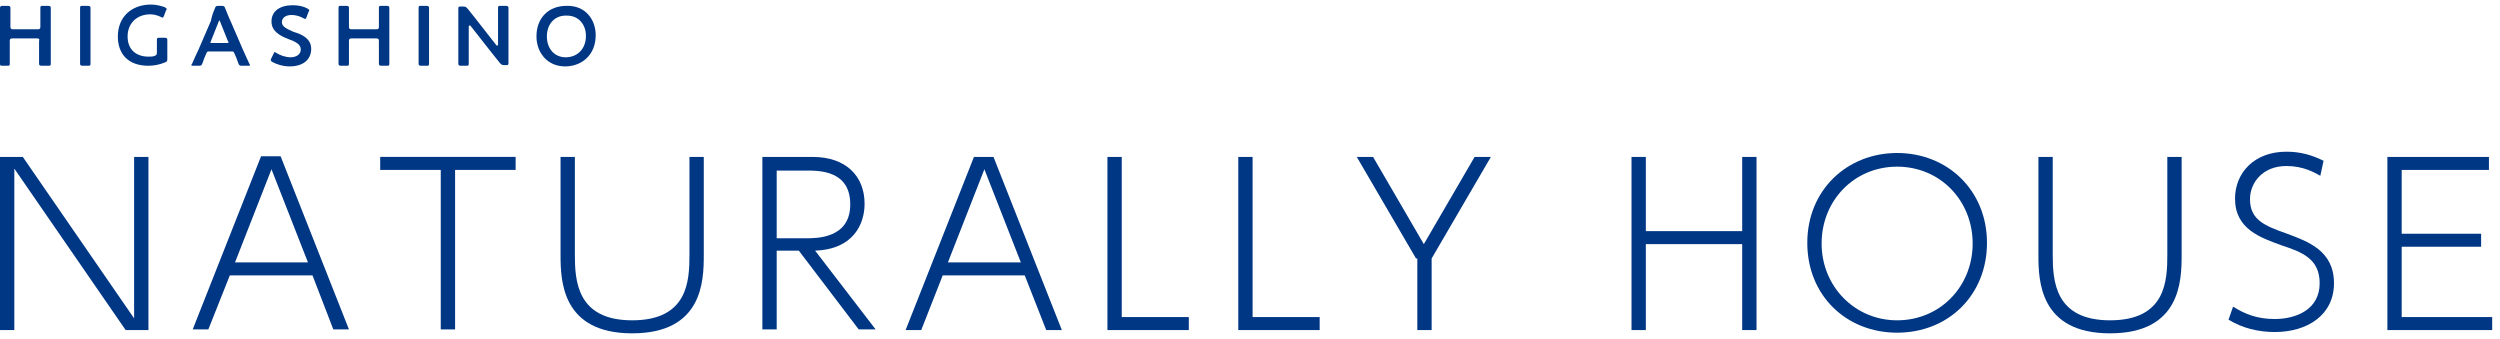
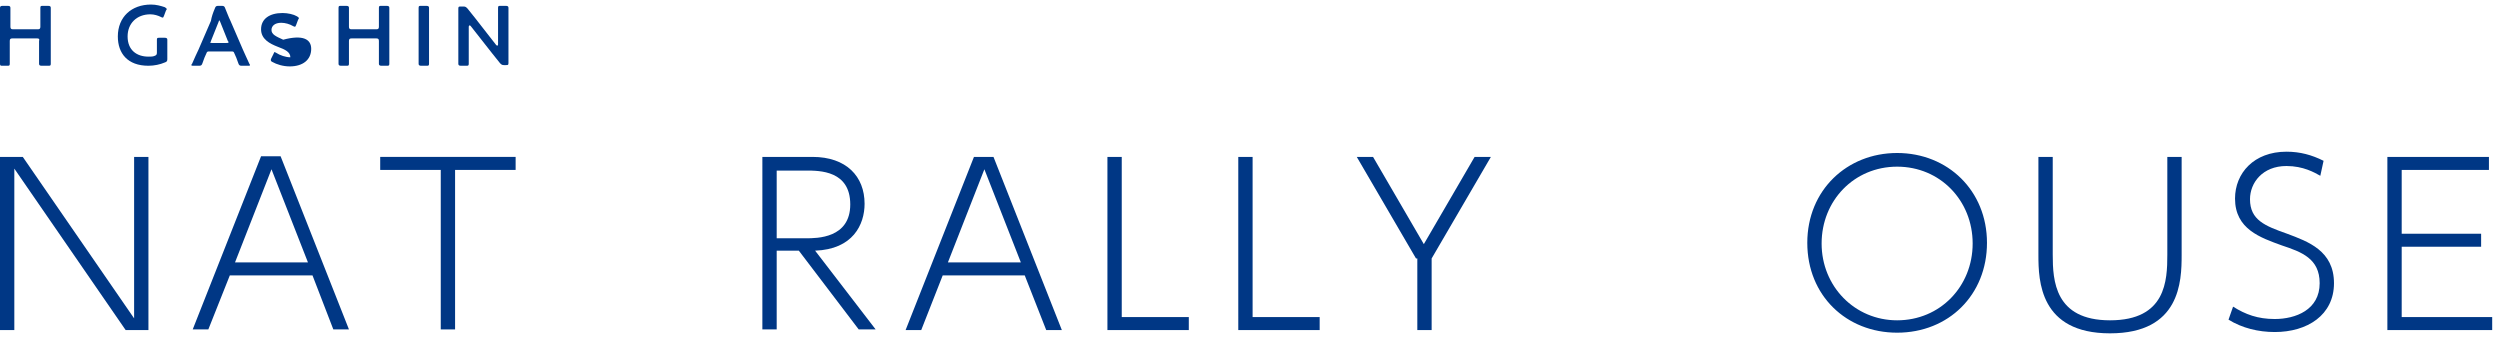
<svg xmlns="http://www.w3.org/2000/svg" version="1.1" id="レイヤー_1" x="0px" y="0px" viewBox="0 0 384 52" style="enable-background:new 0 0 384 52;" xml:space="preserve">
  <style type="text/css">
	.st0{fill:#003785;}
</style>
  <g>
    <g>
      <path class="st0" d="M3.5,24.1l17.1,24.8V24.1h2.2v26.6h-3.5L2.2,25.9v24.8H0V24.1H3.5z" />
      <path class="st0" d="M35.3,42.3L32,50.6h-2.4l10.5-26.6h3l10.5,26.6h-2.4L48,42.3H35.3z M47.3,40.3L41.7,26l-5.6,14.3H47.3z" />
      <path class="st0" d="M69.9,50.6h-2.2V26.1h-9.3v-2h20.8v2h-9.3V50.6z" />
-       <path class="st0" d="M108.1,24.1v15.1c0,4-0.2,12-11,12c-10.8,0-11-8.1-11-12V24.1h2.2v15c0,4,0.3,10.1,8.8,10.1    c8.6,0,8.8-6.1,8.8-10.1v-15H108.1z" />
      <path class="st0" d="M124.8,24.1c5.2,0,8,3,8,7.2c0,3.2-1.8,7-7.6,7.2l9.3,12.1h-2.6l-9.2-12.1h-3.4v12.1h-2.2V24.1H124.8z     M119.3,26.1v10.5h4.5c1.7,0,6.8,0,6.8-5.2c0-5.2-4.7-5.2-6.8-5.2H119.3z" />
      <path class="st0" d="M144.8,42.3l-3.3,8.4h-2.4l10.5-26.6h3l10.5,26.6h-2.4l-3.3-8.4H144.8z M156.8,40.3L151.2,26l-5.6,14.3H156.8    z" />
      <path class="st0" d="M172.3,24.1v24.6h10.3v2h-12.5V24.1H172.3z" />
      <path class="st0" d="M192.4,24.1v24.6h10.3v2h-12.5V24.1H192.4z" />
      <path class="st0" d="M217.5,39.7l-9.1-15.6h2.5l7.8,13.4l7.8-13.4h2.5l-9.1,15.6v11h-2.2V39.7z" />
-       <path class="st0" d="M267.6,35.5V24.1h2.2v26.6h-2.2V37.5h-14.8v13.2h-2.2V24.1h2.2v11.4H267.6z" />
      <path class="st0" d="M291.4,23.5c7.8,0,13.8,5.8,13.8,13.8s-5.9,13.8-13.8,13.8c-7.8,0-13.8-5.7-13.8-13.8S283.7,23.5,291.4,23.5z     M291.4,49.2c6.6,0,11.6-5.2,11.6-11.8s-5-11.8-11.6-11.8s-11.6,5.2-11.6,11.8S284.9,49.2,291.4,49.2z" />
      <path class="st0" d="M335.1,24.1v15.1c0,4-0.2,12-11,12c-10.8,0-11-8.1-11-12V24.1h2.2v15c0,4,0.3,10.1,8.8,10.1    c8.6,0,8.8-6.1,8.8-10.1v-15H335.1z" />
      <path class="st0" d="M356.4,27c-0.9-0.5-2.6-1.5-5.2-1.5c-3.7,0-5.6,2.6-5.6,5.1c0,3.2,2.3,4.1,5.7,5.3c3.2,1.2,7.2,2.6,7.2,7.6    c0,4.9-4.1,7.5-9.1,7.5c-2.5,0-5-0.6-7.1-1.9l0.7-2c1.9,1.2,3.8,1.9,6.4,1.9c3.2,0,6.9-1.4,6.9-5.5c0-3.8-2.8-4.8-5.8-5.8    c-3.3-1.2-7.2-2.5-7.2-7.2c0-3.9,2.9-7.2,7.9-7.2c2.1,0,3.9,0.5,5.7,1.4L356.4,27z" />
      <path class="st0" d="M381.1,35.9v2h-12.2v10.8h13.9v2h-16.1V24.1h15.6v2h-13.4v9.8H381.1z" />
    </g>
    <g>
      <path class="st0" d="M1.5,7.5c0,0.8,0,2.2,0,2.3c0,0.3-0.1,0.3-0.4,0.3H0.4C0.1,10.1,0,10.1,0,9.8c0-0.1,0-1.5,0-2.3v-4    c0-0.8,0-2.2,0-2.3C0,1,0.1,0.9,0.4,0.9h0.8c0.3,0,0.4,0.1,0.4,0.3c0,0.1,0,1.5,0,2.3v0.6c0,0.3,0.1,0.4,0.4,0.4h3.8    c0.3,0,0.4-0.1,0.4-0.4V3.5c0-0.8,0-2.2,0-2.3c0-0.3,0.1-0.3,0.4-0.3h0.8c0.3,0,0.4,0.1,0.4,0.3c0,0.1,0,1.5,0,2.3v4    c0,0.8,0,2.2,0,2.3c0,0.3-0.1,0.3-0.4,0.3H6.4c-0.3,0-0.4-0.1-0.4-0.3c0-0.1,0-1.5,0-2.3V6.3C6.1,6,6,5.9,5.7,5.9H1.9    C1.6,5.9,1.5,6,1.5,6.3V7.5z" />
-       <path class="st0" d="M12.7,10.1c-0.3,0-0.4-0.1-0.4-0.3c0-0.1,0-1.5,0-2.3v-4c0-0.8,0-2.2,0-2.3c0-0.3,0.1-0.3,0.4-0.3h0.8    c0.3,0,0.4,0.1,0.4,0.3c0,0.1,0,1.5,0,2.3v4c0,0.8,0,2.2,0,2.3c0,0.3-0.1,0.3-0.4,0.3H12.7z" />
      <path class="st0" d="M25.7,9.1c0,0.3-0.1,0.4-0.4,0.5c-0.7,0.3-1.6,0.5-2.5,0.5c-3.2,0-4.7-1.9-4.7-4.5c0-3,2.1-4.9,5.1-4.9    c0.8,0,1.5,0.2,2.1,0.4c0.2,0.1,0.3,0.2,0.3,0.3c0,0.1,0,0.1-0.1,0.2l-0.3,0.8c-0.1,0.2-0.1,0.3-0.2,0.3c-0.1,0-0.1,0-0.3-0.1    c-0.4-0.2-1-0.4-1.6-0.4c-2.1,0-3.5,1.4-3.5,3.4c0,2.1,1.4,3.1,3.2,3.1c0.3,0,0.7,0,0.9-0.1c0.3-0.1,0.4-0.2,0.4-0.5V7.6    c0-0.6,0-1.4,0-1.5c0-0.3,0.1-0.3,0.4-0.3h0.8c0.3,0,0.4,0.1,0.4,0.3c0,0.1,0,0.9,0,1.5V9.1z" />
      <path class="st0" d="M32.2,7.9c-0.3,0-0.4,0-0.5,0.3c-0.2,0.4-0.4,0.9-0.6,1.5c-0.1,0.3-0.2,0.4-0.5,0.4h-0.9    c-0.2,0-0.3,0-0.3-0.1c0-0.1,0-0.1,0.1-0.2c0.4-0.9,0.7-1.6,1-2.2l1.9-4.4C32.5,2.6,32.7,2,33,1.3c0.1-0.3,0.2-0.4,0.5-0.4h0.6    c0.3,0,0.4,0.1,0.5,0.4c0.3,0.7,0.5,1.3,0.8,1.9l1.9,4.4c0.3,0.7,0.6,1.3,1,2.2c0.1,0.1,0.1,0.2,0.1,0.2c0,0.1-0.1,0.1-0.3,0.1h-1    c-0.3,0-0.4-0.1-0.5-0.4c-0.2-0.6-0.4-1.1-0.6-1.5c-0.1-0.3-0.2-0.3-0.5-0.3H32.2z M32.4,6.3c0,0.1-0.1,0.2-0.1,0.2    c0,0.1,0.1,0.1,0.3,0.1h2.2c0.2,0,0.3,0,0.3-0.1c0-0.1,0-0.1-0.1-0.2l-1.2-3c-0.1-0.1-0.1-0.2-0.1-0.2c0,0-0.1,0.1-0.1,0.2    L32.4,6.3z" />
-       <path class="st0" d="M47.8,7.5c0,1.7-1.3,2.7-3.3,2.7c-1,0-2-0.3-2.7-0.7c-0.2-0.1-0.2-0.2-0.2-0.3c0-0.1,0-0.1,0.1-0.3L42,8.3    C42.1,8.1,42.1,8,42.2,8c0.1,0,0.1,0.1,0.2,0.1c0.6,0.4,1.5,0.7,2.2,0.7c1,0,1.6-0.5,1.6-1.2c0-0.8-0.8-1.2-1.9-1.6    c-1.3-0.5-2.6-1.2-2.6-2.7c0-1.6,1.3-2.5,3.3-2.5c0.8,0,1.7,0.2,2.2,0.5c0.2,0.1,0.3,0.2,0.3,0.3c0,0.1,0,0.1-0.1,0.2l-0.3,0.8    c-0.1,0.2-0.1,0.3-0.2,0.3c-0.1,0-0.1,0-0.3-0.1c-0.5-0.3-1.2-0.5-1.8-0.5c-1,0-1.5,0.5-1.5,1.1c0,0.7,0.7,1,1.8,1.5    C46.5,5.3,47.8,6,47.8,7.5z" />
+       <path class="st0" d="M47.8,7.5c0,1.7-1.3,2.7-3.3,2.7c-1,0-2-0.3-2.7-0.7c-0.2-0.1-0.2-0.2-0.2-0.3c0-0.1,0-0.1,0.1-0.3L42,8.3    C42.1,8.1,42.1,8,42.2,8c0.1,0,0.1,0.1,0.2,0.1c0.6,0.4,1.5,0.7,2.2,0.7c0-0.8-0.8-1.2-1.9-1.6    c-1.3-0.5-2.6-1.2-2.6-2.7c0-1.6,1.3-2.5,3.3-2.5c0.8,0,1.7,0.2,2.2,0.5c0.2,0.1,0.3,0.2,0.3,0.3c0,0.1,0,0.1-0.1,0.2l-0.3,0.8    c-0.1,0.2-0.1,0.3-0.2,0.3c-0.1,0-0.1,0-0.3-0.1c-0.5-0.3-1.2-0.5-1.8-0.5c-1,0-1.5,0.5-1.5,1.1c0,0.7,0.7,1,1.8,1.5    C46.5,5.3,47.8,6,47.8,7.5z" />
      <path class="st0" d="M53.6,7.5c0,0.8,0,2.2,0,2.3c0,0.3-0.1,0.3-0.4,0.3h-0.8c-0.3,0-0.4-0.1-0.4-0.3c0-0.1,0-1.5,0-2.3v-4    c0-0.8,0-2.2,0-2.3c0-0.3,0.1-0.3,0.4-0.3h0.8c0.3,0,0.4,0.1,0.4,0.3c0,0.1,0,1.5,0,2.3v0.6c0,0.3,0.1,0.4,0.4,0.4h3.8    c0.3,0,0.4-0.1,0.4-0.4V3.5c0-0.8,0-2.2,0-2.3c0-0.3,0.1-0.3,0.4-0.3h0.8c0.3,0,0.4,0.1,0.4,0.3c0,0.1,0,1.5,0,2.3v4    c0,0.8,0,2.2,0,2.3c0,0.3-0.1,0.3-0.4,0.3h-0.8c-0.3,0-0.4-0.1-0.4-0.3c0-0.1,0-1.5,0-2.3V6.3c0-0.3-0.1-0.4-0.4-0.4H54    c-0.3,0-0.4,0.1-0.4,0.4V7.5z" />
      <path class="st0" d="M64.7,10.1c-0.3,0-0.4-0.1-0.4-0.3c0-0.1,0-1.5,0-2.3v-4c0-0.8,0-2.2,0-2.3c0-0.3,0.1-0.3,0.4-0.3h0.8    c0.3,0,0.4,0.1,0.4,0.3c0,0.1,0,1.5,0,2.3v4c0,0.8,0,2.2,0,2.3c0,0.3-0.1,0.3-0.4,0.3H64.7z" />
      <path class="st0" d="M72,7.5c0,0.8,0,2.2,0,2.3c0,0.3-0.1,0.3-0.4,0.3h-0.8c-0.3,0-0.4-0.1-0.4-0.3c0-0.1,0-1.5,0-2.3V3.4    c0-0.7,0-2.1,0-2.1c0-0.3,0.1-0.3,0.4-0.3h0.4c0.3,0,0.4,0.1,0.6,0.3c0.4,0.5,0.8,1,1.2,1.5l3.2,4.1c0.1,0.1,0.1,0.1,0.2,0.1    c0.1,0,0.1-0.1,0.1-0.2V3.5c0-0.8,0-2.2,0-2.3c0-0.3,0.1-0.3,0.4-0.3h0.8c0.3,0,0.4,0.1,0.4,0.3c0,0.1,0,1.5,0,2.3v4.1    c0,0.7,0,2.1,0,2.1c0,0.3-0.1,0.3-0.4,0.3h-0.3c-0.3,0-0.4-0.1-0.6-0.3c-0.4-0.5-0.8-1-1.2-1.5L72.3,4c-0.1-0.1-0.1-0.1-0.2-0.1    C72.1,3.9,72,4,72,4.1V7.5z" />
-       <path class="st0" d="M91.5,5.4c0,3.1-2.2,4.8-4.7,4.8c-2.8,0-4.4-2.2-4.4-4.6c0-2.9,1.9-4.7,4.6-4.7C89.9,0.8,91.5,3,91.5,5.4z     M84,5.6c0,1.8,1.1,3.2,2.9,3.2c1.7,0,3.1-1.2,3.1-3.3c0-1.7-1.1-3.1-2.9-3.1C85.2,2.3,84,3.7,84,5.6z" />
    </g>
  </g>
</svg>